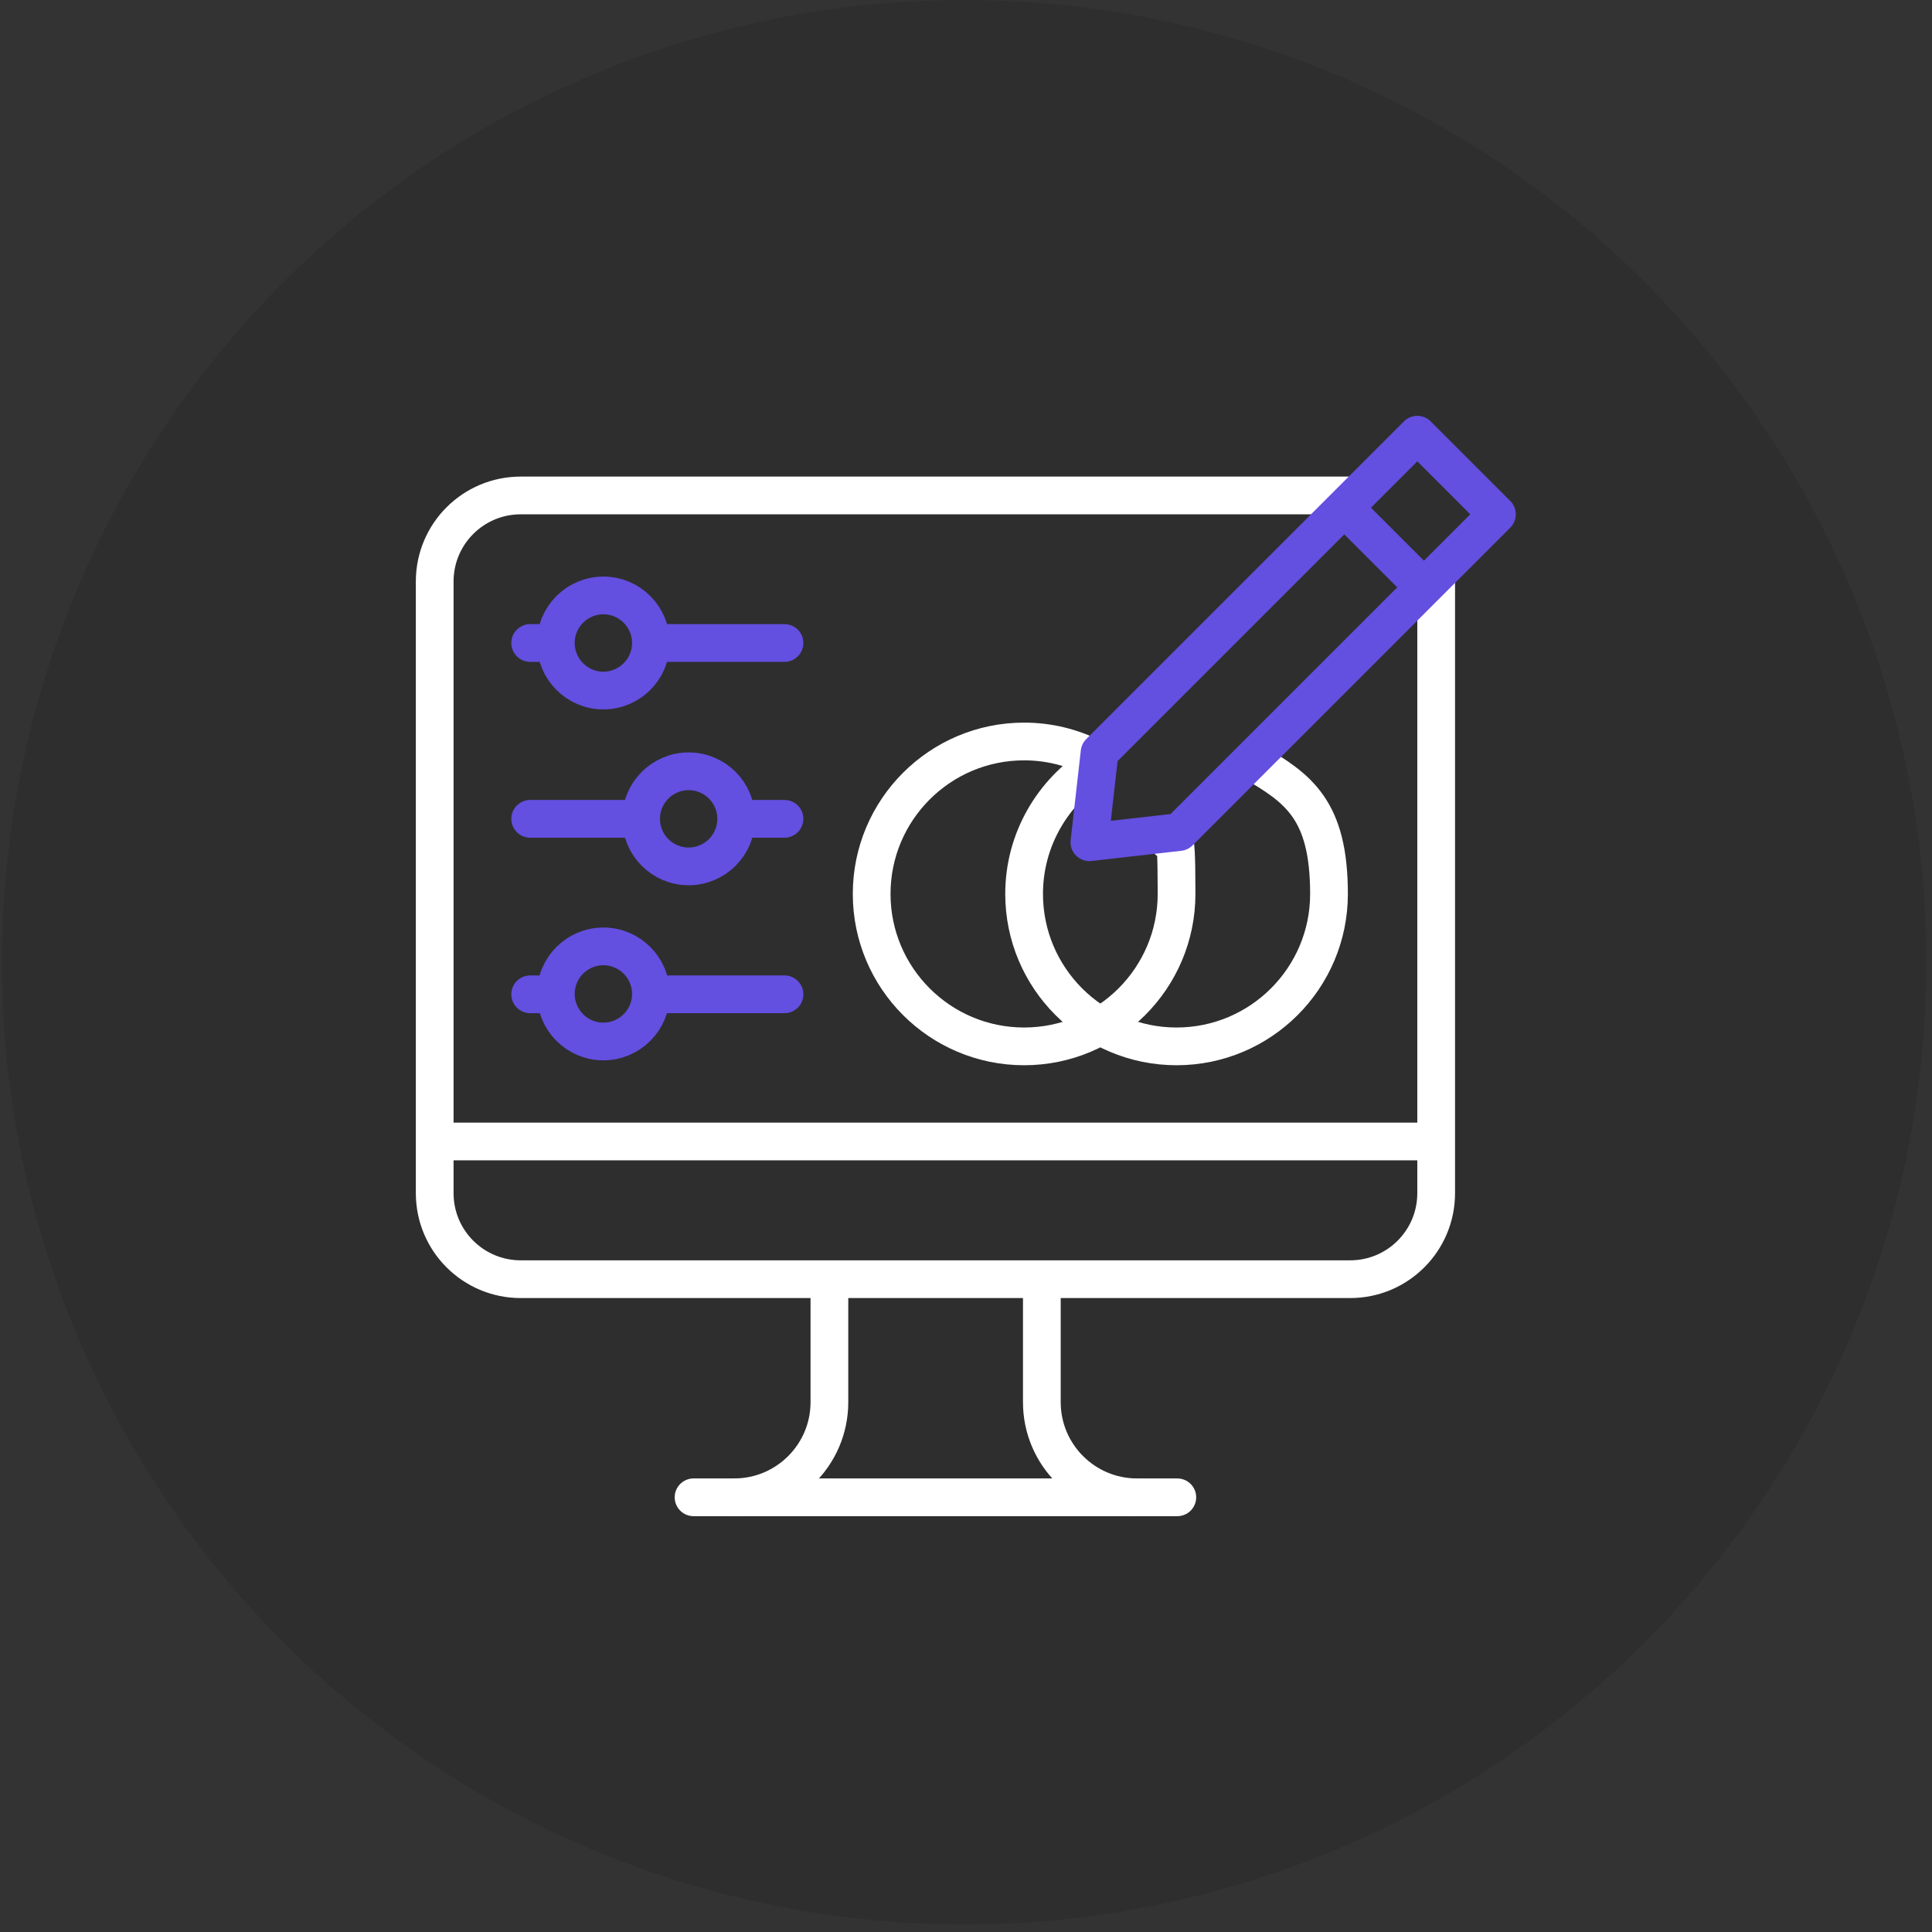
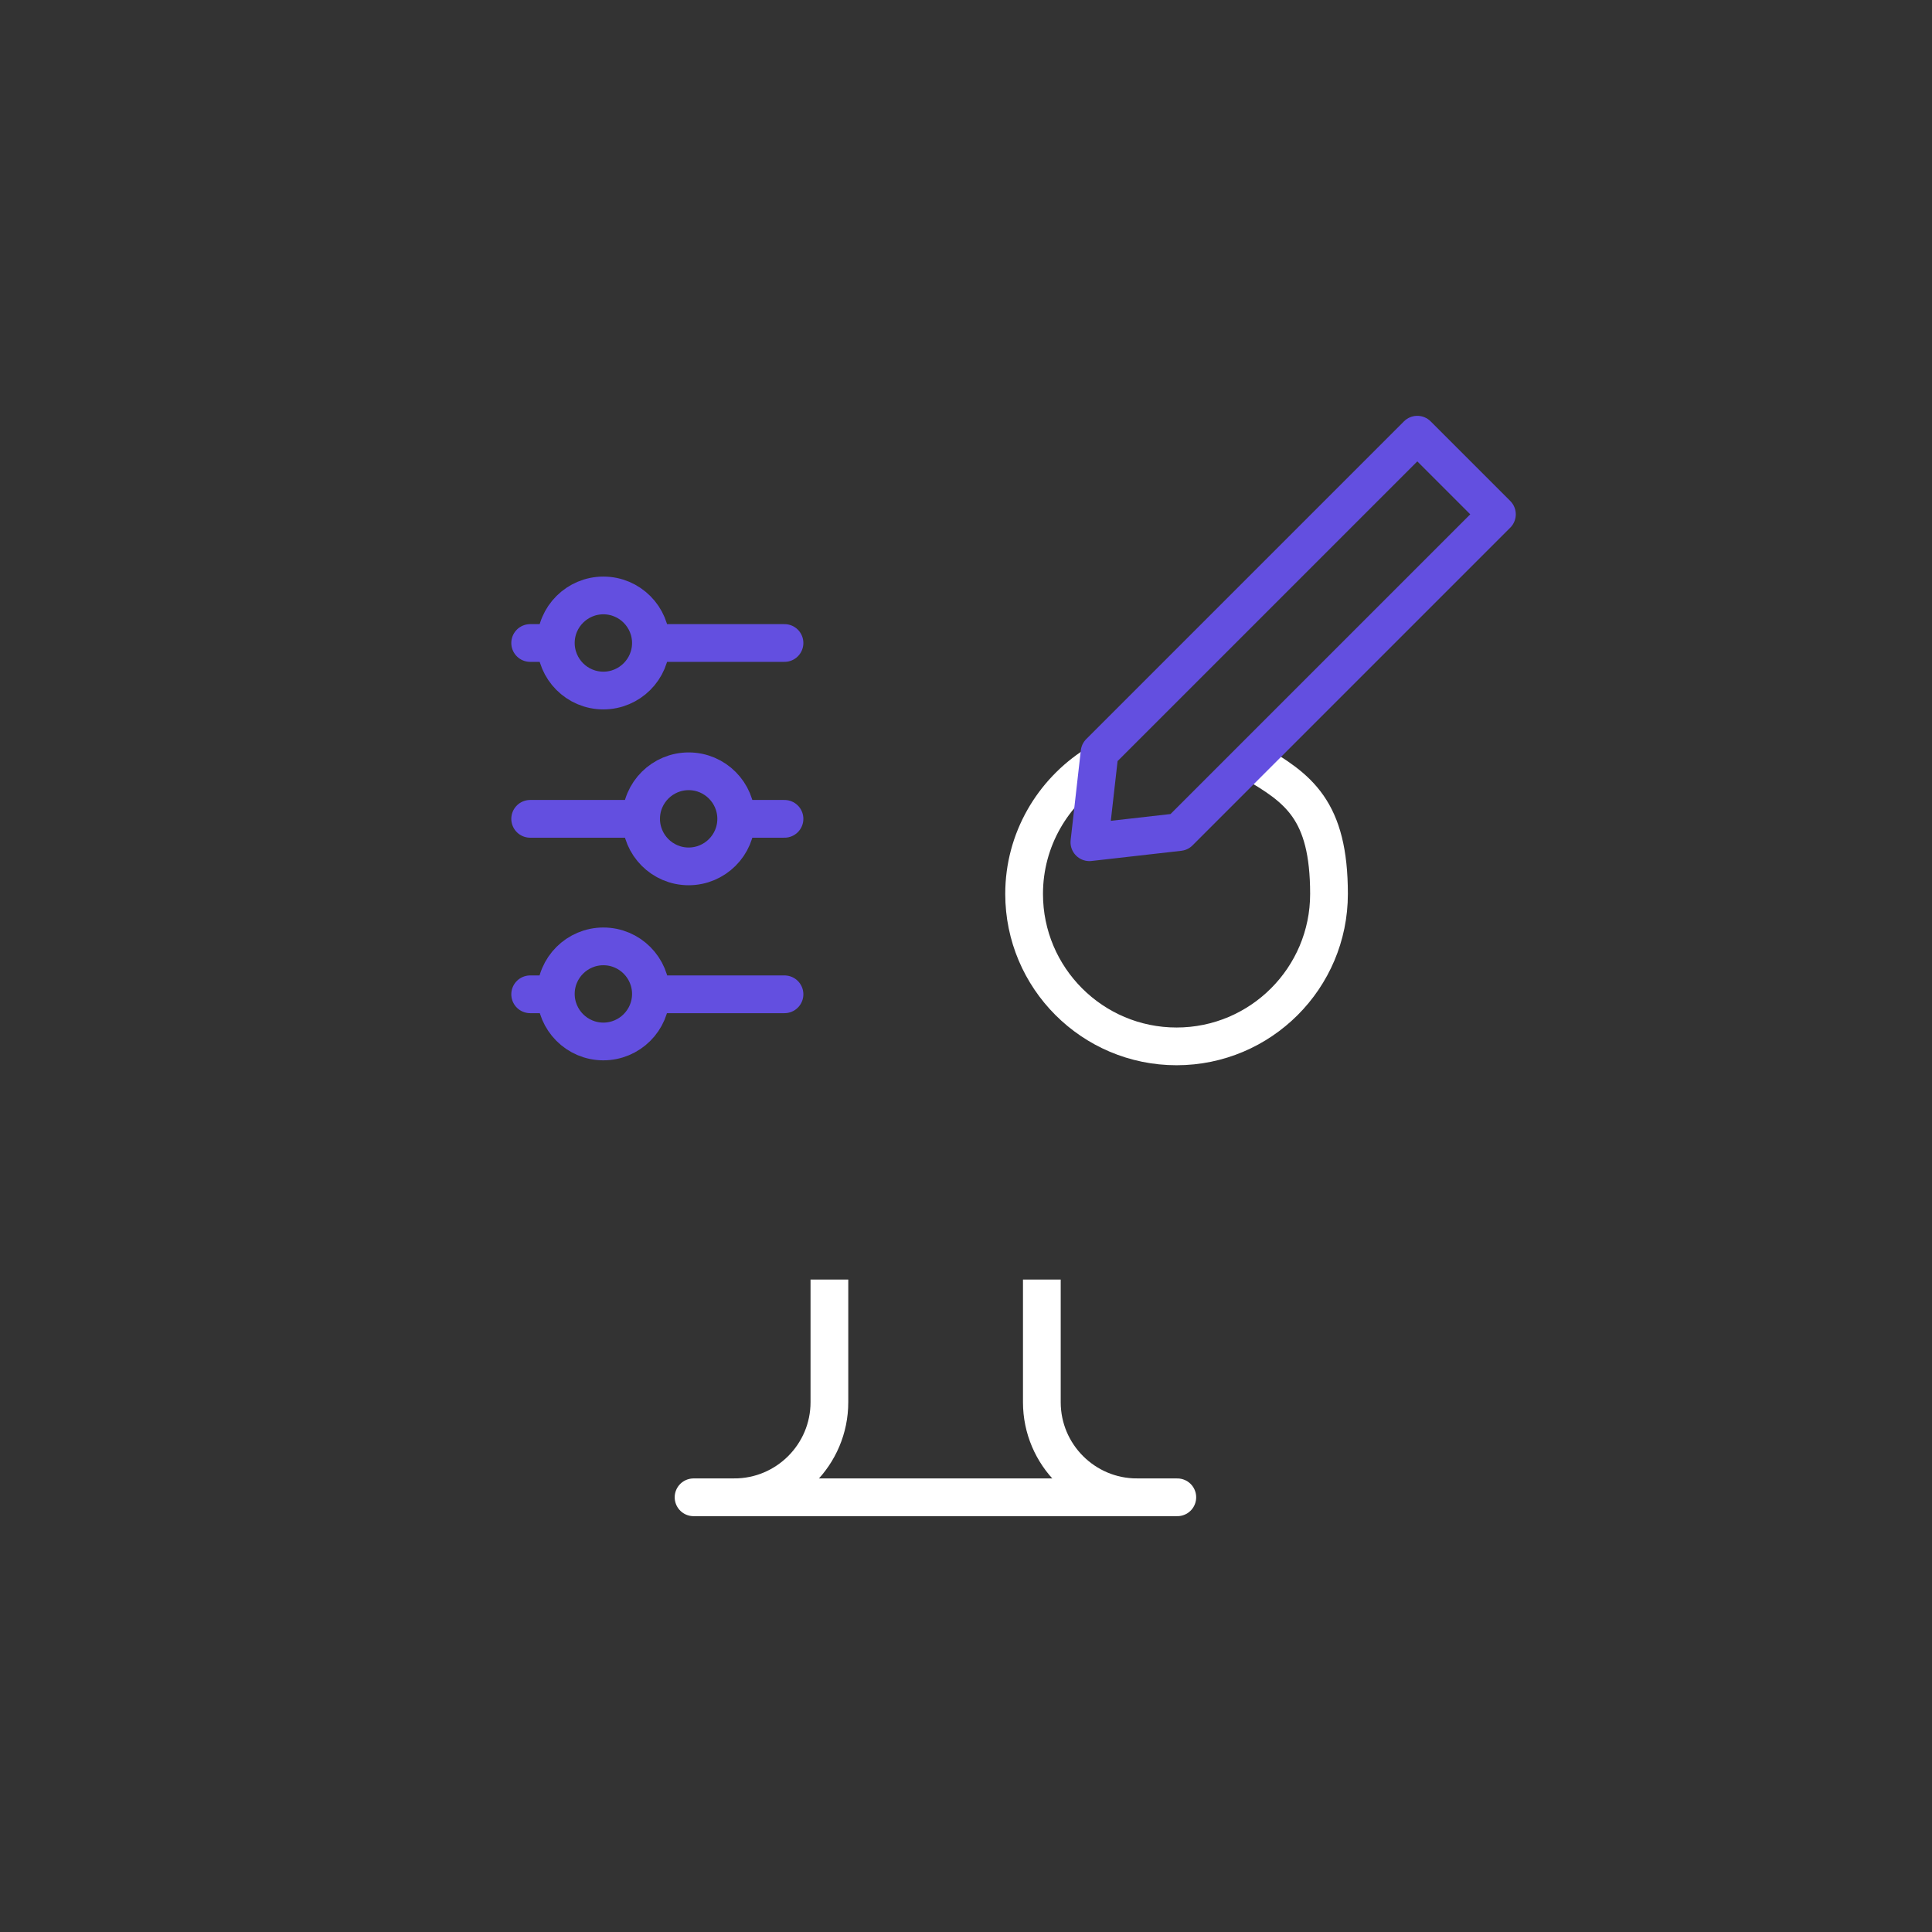
<svg xmlns="http://www.w3.org/2000/svg" id="Layer_1" viewBox="0 0 512 512">
  <rect x="0" y="0" width="512" height="512" fill="#333333" stroke="none" />
  <defs>
    <style> .st0, .st1 { stroke-linecap: round; } .st0, .st1, .st2, .st3 { fill: none; stroke-linejoin: round; stroke-width: 10px; } .st0, .st2 { stroke: #fff; } .st4 { opacity: .1; } .st1, .st3 { stroke: #634fe0; } </style>
  </defs>
-   <circle class="st4" cx="255.5" cy="255" r="255" />
  <g>
-     <path class="st2" d="M380.6,302.5H115.2" />
-     <path class="st3" d="M356.3,134.6l21.1,21.1" />
    <path class="st0" d="M183.8,396.8h128.2" />
    <path class="st2" d="M301.3,396.8c-13.9,0-25.2-11.3-25.2-25.2v-32.5M194.6,396.8c13.9,0,25.2-11.3,25.2-25.2v-32.5" />
-     <path class="st2" d="M380.6,153v163.2c0,12.6-10.2,22.8-22.8,22.8h-219.8c-12.6,0-22.8-10.2-22.8-22.8v-162.1c0-12.6,10.2-22.8,22.8-22.8h221" />
    <path class="st1" d="M172.6,263.5h35.3M140.5,263.5h6.8M159.9,250.8h0c7,0,12.6,5.7,12.6,12.6h0c0,7-5.7,12.6-12.6,12.6h0c-7,0-12.6-5.7-12.6-12.6h0c0-7,5.7-12.6,12.6-12.6ZM172.6,170.4h35.3M140.5,170.4h6.8M159.9,157.8h0c7,0,12.6,5.7,12.6,12.6h0c0,7-5.7,12.6-12.6,12.6h0c-7,0-12.6-5.7-12.6-12.6h0c0-7,5.7-12.6,12.6-12.6ZM169.8,217h-29.3M207.9,217h-12.8M182.5,229.6h0c-7,0-12.6-5.7-12.6-12.6h0c0-7,5.7-12.6,12.6-12.6h0c7,0,12.6,5.7,12.6,12.6h0c0,7-5.7,12.6-12.6,12.6Z" />
-     <path class="st2" d="M289.7,200.9c-5.5-2.8-11.7-4.4-18.3-4.4-22.3,0-40.4,18.1-40.4,40.4s18.1,40.4,40.4,40.4,40.4-18.1,40.4-40.4-1-10.5-2.9-15.2" />
    <path class="st2" d="M290.3,202.7c-11.3,7.2-18.9,19.8-18.9,34.2,0,22.3,18.1,40.4,40.4,40.4s40.4-18.1,40.4-40.4-8.1-28-20.2-35" />
    <path class="st1" d="M375.6,115.2l21.1,21.1-84.2,84.2-23.8,2.7,2.7-23.8,84.2-84.2Z" />
  </g>
</svg>